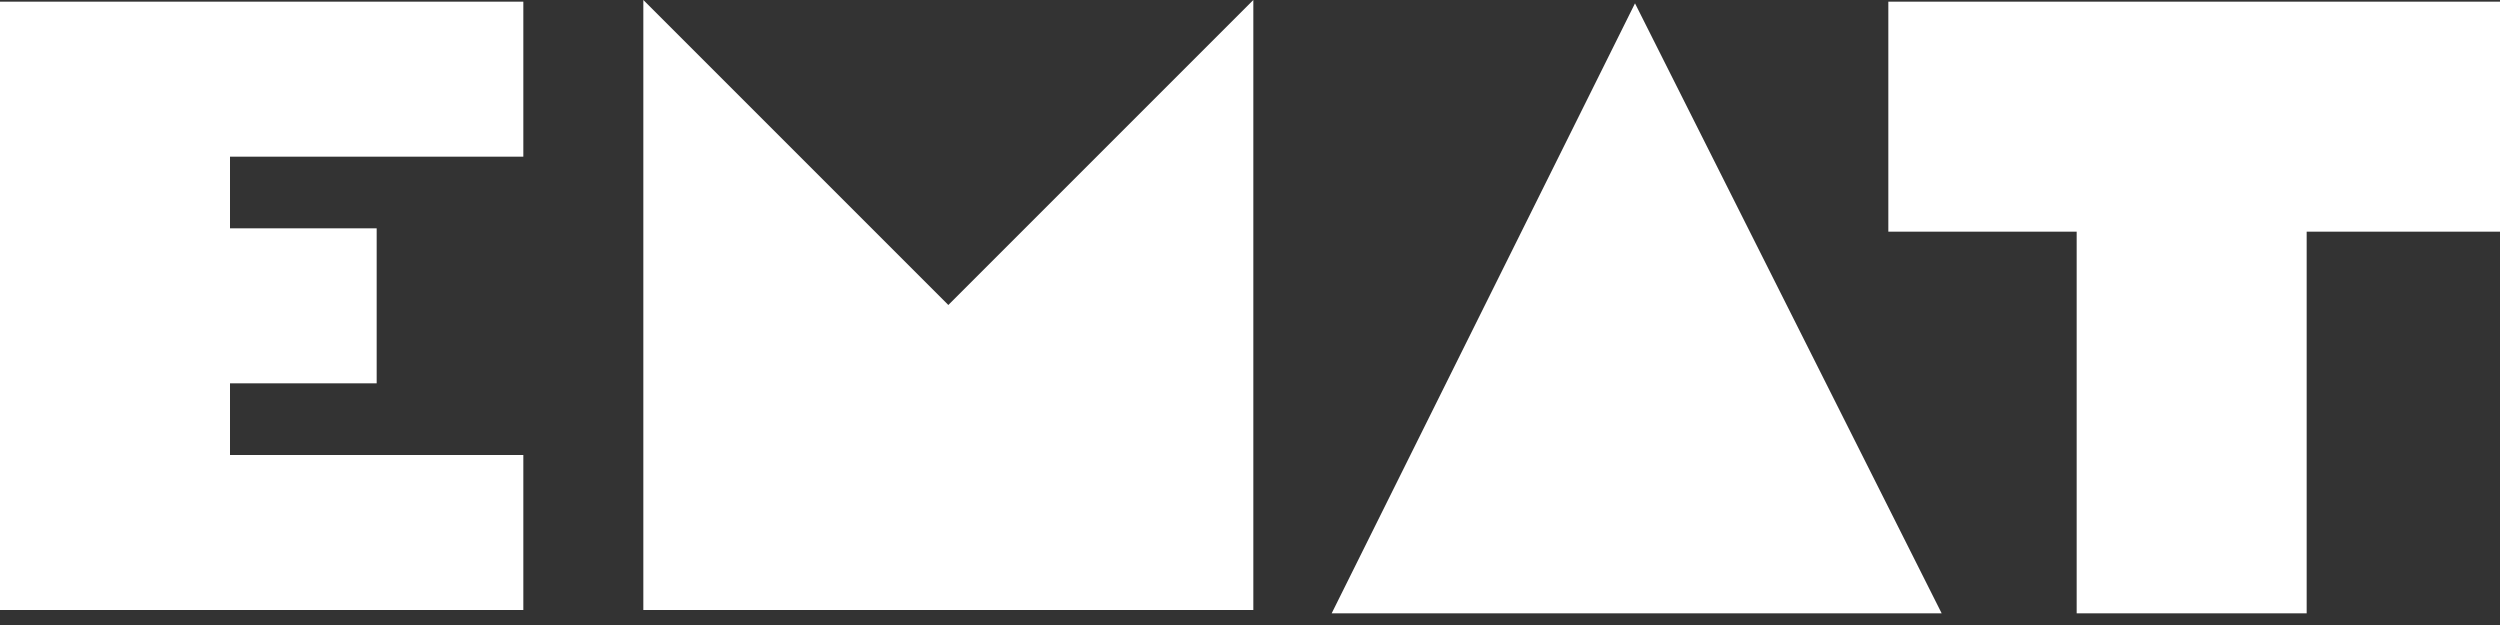
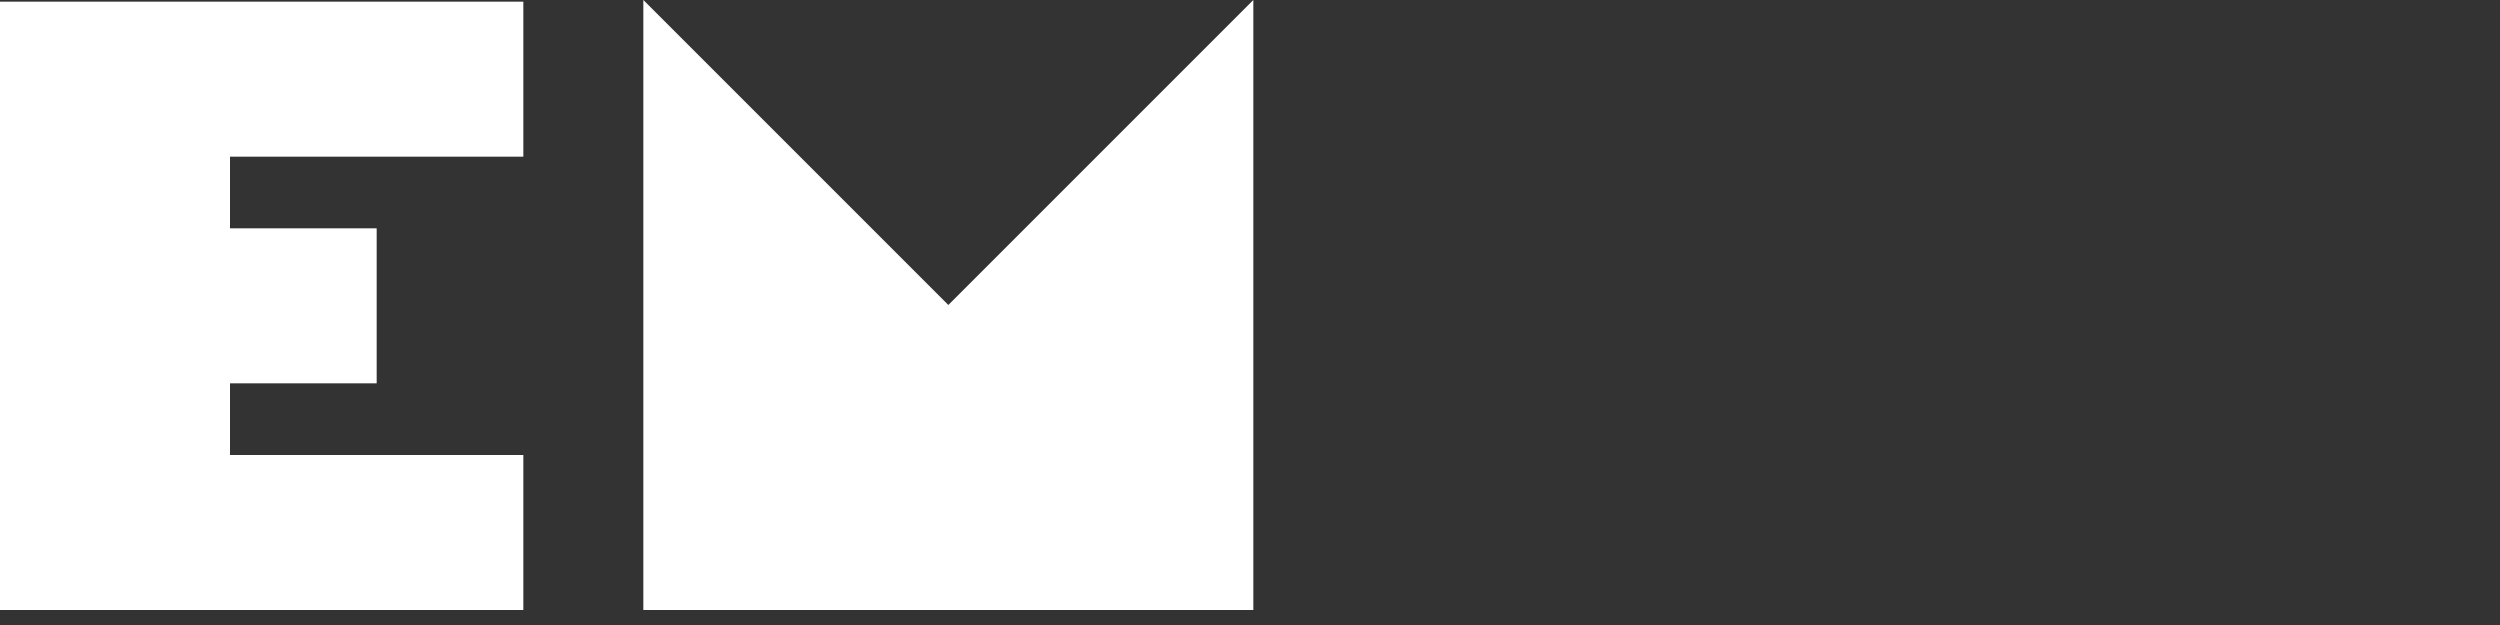
<svg xmlns="http://www.w3.org/2000/svg" width="120" height="30" viewBox="0 0 120 30" fill="none">
  <rect x="0" y="0" width="120" height="30" fill="#333333" stroke="none" />
  <g clip-path="url(#clip0)">
    <path d="M60.16 0L45.52 14.64L30.88 0V29.28H45.52H60.16V0Z" fill="white" />
-     <path d="M63.92 29.44H93.2L78.48 0.16L63.92 29.44Z" fill="white" />
-     <path d="M99.68 0.08H99.28H90.64V11.12H99.68V29.44H110.72V11.12H120V0.08H110.72H99.68Z" fill="white" />
-     <path d="M0 0.08V29.28H25.12V21.84H11.04V18.4H18.08V10.96H11.04V7.52H25.12V0.08H0Z" fill="white" />
+     <path d="M0 0.08V29.28H25.12V21.84H11.04V18.4H18.08V10.96H11.04V7.52H25.12V0.08H0" fill="white" />
  </g>
  <defs>
    <clipPath id="clip0">
      <rect width="120" height="29.44" fill="white" />
    </clipPath>
  </defs>
</svg>